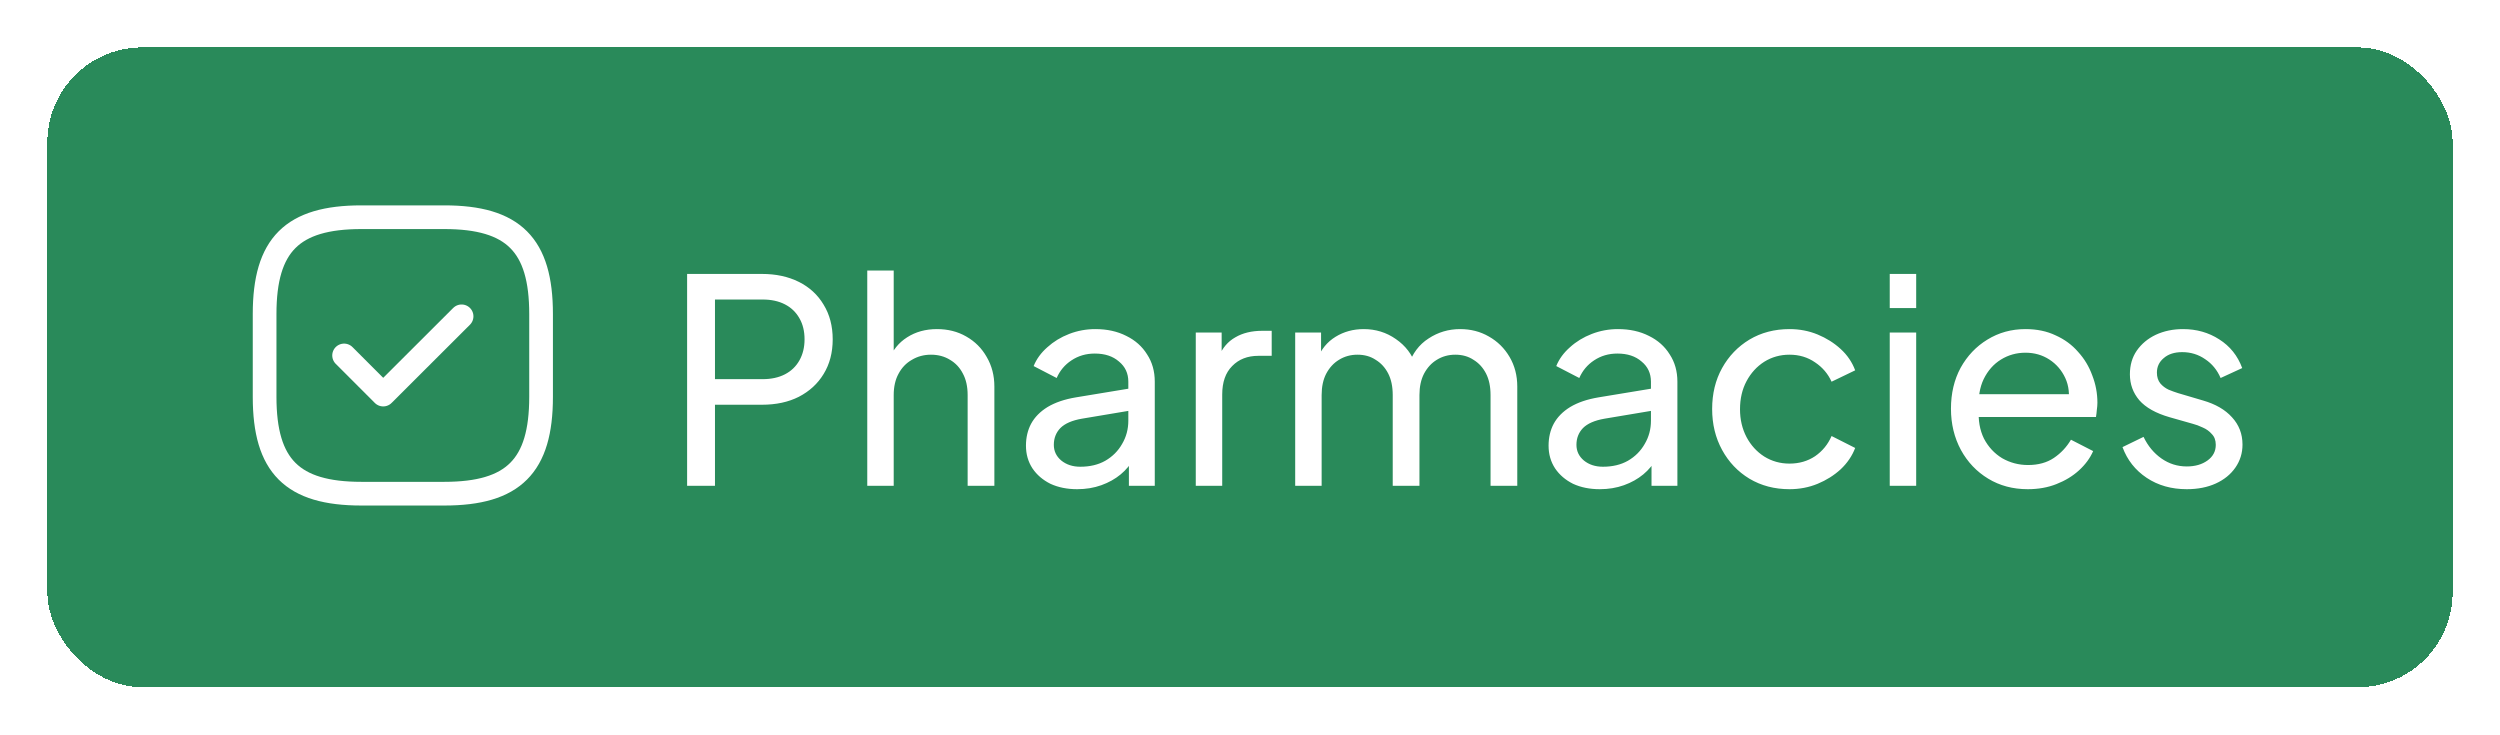
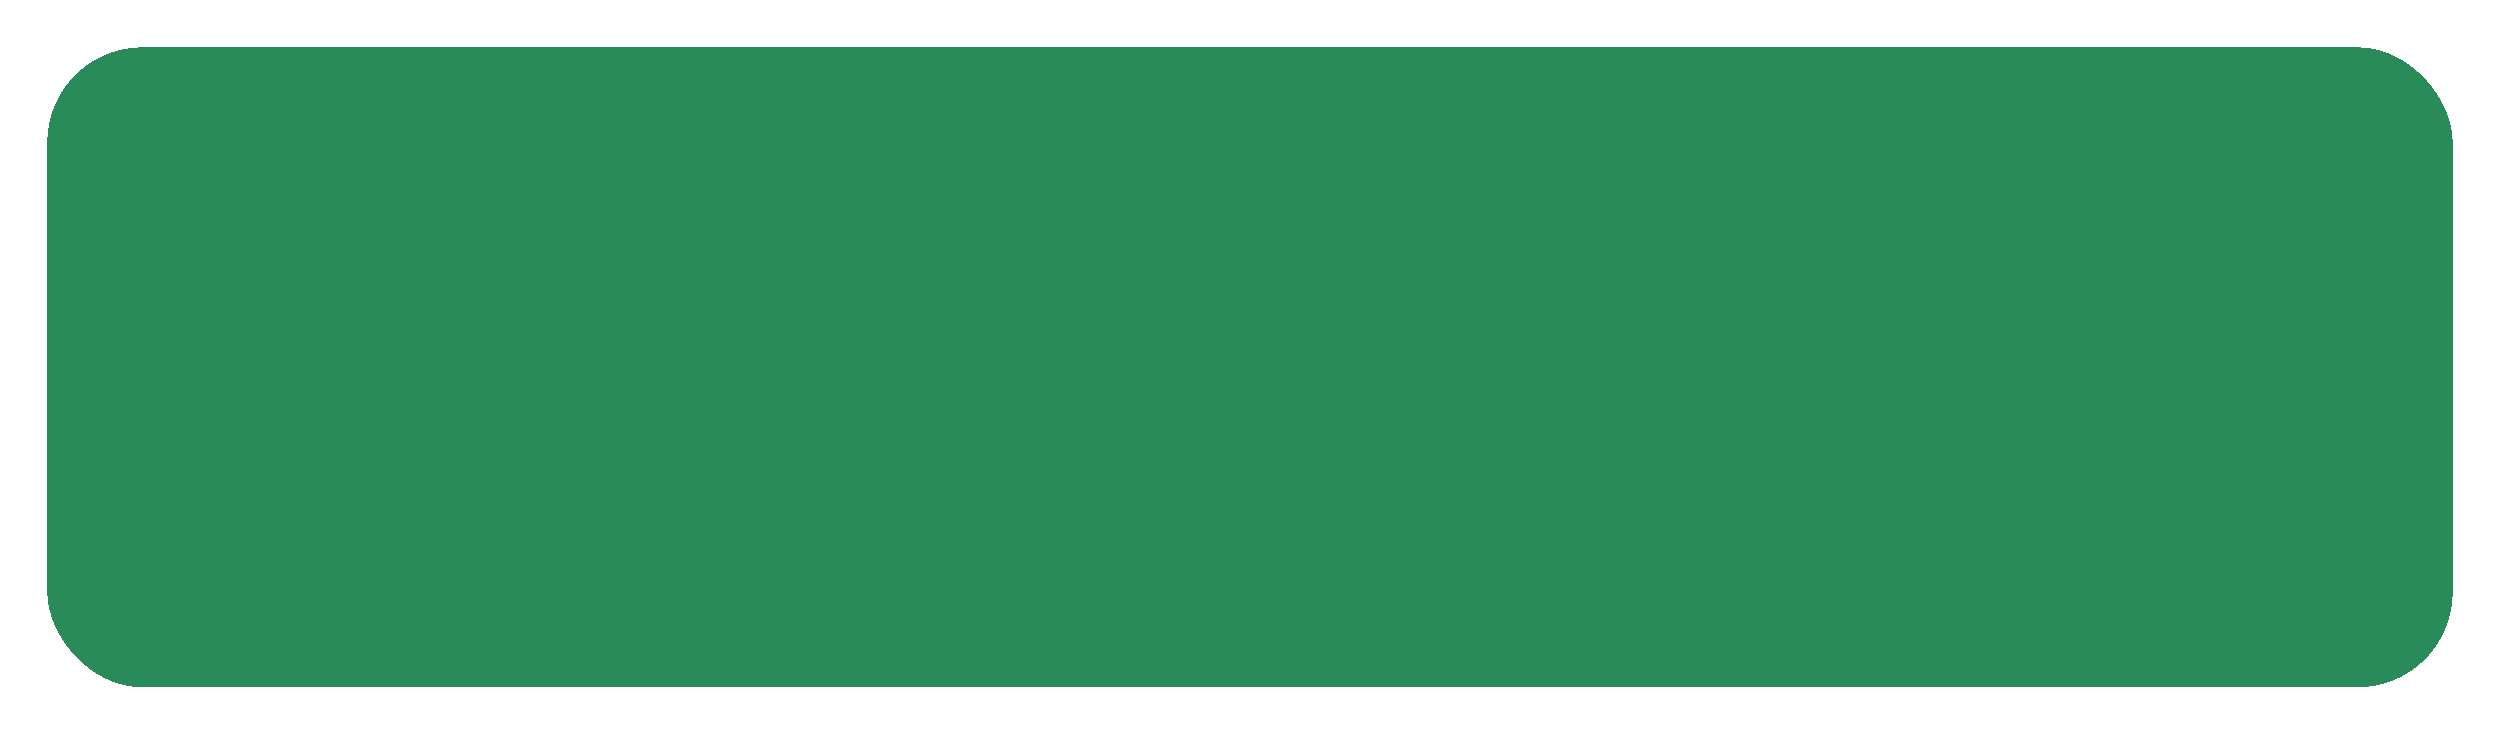
<svg xmlns="http://www.w3.org/2000/svg" width="211" height="62" viewBox="0 0 211 62" fill="none">
  <g filter="url(#filter0_d_2684_69)">
    <rect x="4" width="203" height="54" rx="8" fill="#298A5A" shape-rendering="crispEdges" />
    <rect x="4.5" y="0.5" width="202" height="53" rx="7.5" stroke="#298A5A" shape-rendering="crispEdges" />
-     <path d="M30.5 37.667H37.5C43.333 37.667 45.667 35.333 45.667 29.5V22.5C45.667 16.667 43.333 14.333 37.5 14.333H30.5C24.667 14.333 22.333 16.667 22.333 22.5V29.5C22.333 35.333 24.667 37.667 30.5 37.667Z" stroke="white" stroke-width="2" stroke-linecap="round" stroke-linejoin="round" />
-     <path d="M29.042 26L32.343 29.302L38.958 22.698" stroke="white" stroke-width="2" stroke-linecap="round" stroke-linejoin="round" />
-     <path d="M57.992 37V19.12H64.304C65.488 19.12 66.528 19.344 67.424 19.792C68.32 20.24 69.016 20.88 69.512 21.712C70.024 22.544 70.28 23.52 70.28 24.64C70.28 25.76 70.024 26.736 69.512 27.568C69.016 28.384 68.32 29.024 67.424 29.488C66.544 29.936 65.504 30.16 64.304 30.16H60.344V37H57.992ZM60.344 28H64.376C65.096 28 65.72 27.864 66.248 27.592C66.776 27.32 67.184 26.928 67.472 26.416C67.76 25.904 67.904 25.312 67.904 24.64C67.904 23.952 67.76 23.36 67.472 22.864C67.184 22.352 66.776 21.96 66.248 21.688C65.72 21.416 65.096 21.28 64.376 21.28H60.344V28ZM73.197 37V18.832H75.429V26.584L75.021 26.368C75.341 25.552 75.853 24.92 76.557 24.472C77.277 24.008 78.117 23.776 79.077 23.776C80.005 23.776 80.829 23.984 81.549 24.4C82.285 24.816 82.861 25.392 83.277 26.128C83.709 26.864 83.925 27.696 83.925 28.624V37H81.669V29.344C81.669 28.624 81.533 28.016 81.261 27.52C81.005 27.024 80.645 26.64 80.181 26.368C79.717 26.08 79.181 25.936 78.573 25.936C77.981 25.936 77.445 26.08 76.965 26.368C76.485 26.64 76.109 27.032 75.837 27.544C75.565 28.04 75.429 28.64 75.429 29.344V37H73.197ZM90.911 37.288C90.063 37.288 89.311 37.136 88.655 36.832C88.015 36.512 87.511 36.08 87.143 35.536C86.775 34.976 86.591 34.336 86.591 33.616C86.591 32.928 86.735 32.312 87.023 31.768C87.327 31.208 87.791 30.736 88.415 30.352C89.055 29.968 89.855 29.696 90.815 29.536L95.615 28.744V30.616L91.319 31.336C90.487 31.48 89.879 31.744 89.495 32.128C89.127 32.512 88.943 32.984 88.943 33.544C88.943 34.072 89.151 34.512 89.567 34.864C89.999 35.216 90.535 35.392 91.175 35.392C91.991 35.392 92.695 35.224 93.287 34.888C93.895 34.536 94.367 34.064 94.703 33.472C95.055 32.88 95.231 32.224 95.231 31.504V28.216C95.231 27.512 94.967 26.944 94.439 26.512C93.927 26.064 93.247 25.84 92.399 25.84C91.663 25.84 91.007 26.032 90.431 26.416C89.871 26.784 89.455 27.28 89.183 27.904L87.239 26.896C87.479 26.304 87.863 25.776 88.391 25.312C88.919 24.832 89.535 24.456 90.239 24.184C90.943 23.912 91.679 23.776 92.447 23.776C93.439 23.776 94.311 23.968 95.063 24.352C95.815 24.72 96.399 25.24 96.815 25.912C97.247 26.568 97.463 27.336 97.463 28.216V37H95.279V34.552L95.687 34.696C95.415 35.208 95.047 35.656 94.583 36.04C94.119 36.424 93.575 36.728 92.951 36.952C92.327 37.176 91.647 37.288 90.911 37.288ZM100.923 37V24.064H103.107V26.44L102.867 26.104C103.171 25.368 103.635 24.824 104.259 24.472C104.883 24.104 105.643 23.92 106.539 23.92H107.331V26.032H106.203C105.291 26.032 104.555 26.32 103.995 26.896C103.435 27.456 103.155 28.256 103.155 29.296V37H100.923ZM109.314 37V24.064H111.498V26.704L111.186 26.296C111.506 25.48 112.018 24.856 112.722 24.424C113.426 23.992 114.218 23.776 115.098 23.776C116.106 23.776 117.01 24.056 117.81 24.616C118.626 25.176 119.186 25.912 119.49 26.824L118.866 26.848C119.202 25.84 119.77 25.08 120.57 24.568C121.37 24.04 122.258 23.776 123.234 23.776C124.13 23.776 124.938 23.984 125.658 24.4C126.394 24.816 126.978 25.392 127.41 26.128C127.842 26.864 128.058 27.696 128.058 28.624V37H125.802V29.344C125.802 28.624 125.674 28.016 125.418 27.52C125.162 27.024 124.81 26.64 124.362 26.368C123.93 26.08 123.418 25.936 122.826 25.936C122.25 25.936 121.73 26.08 121.266 26.368C120.818 26.64 120.458 27.032 120.186 27.544C119.93 28.04 119.802 28.64 119.802 29.344V37H117.546V29.344C117.546 28.624 117.418 28.016 117.162 27.52C116.906 27.024 116.554 26.64 116.106 26.368C115.674 26.08 115.162 25.936 114.57 25.936C113.994 25.936 113.474 26.08 113.01 26.368C112.562 26.64 112.202 27.032 111.93 27.544C111.674 28.04 111.546 28.64 111.546 29.344V37H109.314ZM135.02 37.288C134.172 37.288 133.42 37.136 132.764 36.832C132.124 36.512 131.62 36.08 131.252 35.536C130.884 34.976 130.7 34.336 130.7 33.616C130.7 32.928 130.844 32.312 131.132 31.768C131.436 31.208 131.9 30.736 132.524 30.352C133.164 29.968 133.964 29.696 134.924 29.536L139.724 28.744V30.616L135.428 31.336C134.596 31.48 133.988 31.744 133.604 32.128C133.236 32.512 133.052 32.984 133.052 33.544C133.052 34.072 133.26 34.512 133.676 34.864C134.108 35.216 134.644 35.392 135.284 35.392C136.1 35.392 136.804 35.224 137.396 34.888C138.004 34.536 138.476 34.064 138.812 33.472C139.164 32.88 139.34 32.224 139.34 31.504V28.216C139.34 27.512 139.076 26.944 138.548 26.512C138.036 26.064 137.356 25.84 136.508 25.84C135.772 25.84 135.116 26.032 134.54 26.416C133.98 26.784 133.564 27.28 133.292 27.904L131.348 26.896C131.588 26.304 131.972 25.776 132.5 25.312C133.028 24.832 133.644 24.456 134.348 24.184C135.052 23.912 135.788 23.776 136.556 23.776C137.548 23.776 138.42 23.968 139.172 24.352C139.924 24.72 140.508 25.24 140.924 25.912C141.356 26.568 141.572 27.336 141.572 28.216V37H139.388V34.552L139.796 34.696C139.524 35.208 139.156 35.656 138.692 36.04C138.228 36.424 137.684 36.728 137.06 36.952C136.436 37.176 135.756 37.288 135.02 37.288ZM151.033 37.288C149.769 37.288 148.641 36.992 147.649 36.4C146.673 35.808 145.905 35 145.345 33.976C144.785 32.952 144.505 31.8 144.505 30.52C144.505 29.224 144.785 28.072 145.345 27.064C145.905 26.056 146.673 25.256 147.649 24.664C148.641 24.072 149.769 23.776 151.033 23.776C151.881 23.776 152.673 23.928 153.409 24.232C154.145 24.536 154.793 24.944 155.353 25.456C155.913 25.968 156.321 26.568 156.577 27.256L154.585 28.216C154.281 27.544 153.817 27 153.193 26.584C152.569 26.152 151.849 25.936 151.033 25.936C150.249 25.936 149.537 26.136 148.897 26.536C148.273 26.936 147.777 27.48 147.409 28.168C147.041 28.856 146.857 29.648 146.857 30.544C146.857 31.408 147.041 32.192 147.409 32.896C147.777 33.584 148.273 34.128 148.897 34.528C149.537 34.928 150.249 35.128 151.033 35.128C151.849 35.128 152.569 34.92 153.193 34.504C153.817 34.072 154.281 33.504 154.585 32.8L156.577 33.808C156.321 34.48 155.913 35.08 155.353 35.608C154.793 36.12 154.145 36.528 153.409 36.832C152.673 37.136 151.881 37.288 151.033 37.288ZM159.494 37V24.064H161.726V37H159.494ZM159.494 22V19.12H161.726V22H159.494ZM171.141 37.288C169.893 37.288 168.781 36.992 167.805 36.4C166.829 35.808 166.061 35 165.501 33.976C164.941 32.936 164.661 31.776 164.661 30.496C164.661 29.2 164.933 28.048 165.477 27.04C166.037 26.032 166.789 25.24 167.733 24.664C168.693 24.072 169.765 23.776 170.949 23.776C171.909 23.776 172.757 23.952 173.493 24.304C174.245 24.64 174.877 25.104 175.389 25.696C175.917 26.272 176.317 26.936 176.589 27.688C176.877 28.424 177.021 29.192 177.021 29.992C177.021 30.168 177.005 30.368 176.973 30.592C176.957 30.8 176.933 31 176.901 31.192H166.293V29.272H175.605L174.549 30.136C174.693 29.304 174.613 28.56 174.309 27.904C174.005 27.248 173.557 26.728 172.965 26.344C172.373 25.96 171.701 25.768 170.949 25.768C170.197 25.768 169.509 25.96 168.885 26.344C168.261 26.728 167.773 27.28 167.421 28C167.085 28.704 166.949 29.544 167.013 30.52C166.949 31.464 167.093 32.296 167.445 33.016C167.813 33.72 168.325 34.272 168.981 34.672C169.653 35.056 170.381 35.248 171.165 35.248C172.029 35.248 172.757 35.048 173.349 34.648C173.941 34.248 174.421 33.736 174.789 33.112L176.661 34.072C176.405 34.664 176.005 35.208 175.461 35.704C174.933 36.184 174.301 36.568 173.565 36.856C172.845 37.144 172.037 37.288 171.141 37.288ZM184.563 37.288C183.267 37.288 182.139 36.968 181.179 36.328C180.219 35.688 179.539 34.824 179.139 33.736L180.915 32.872C181.283 33.64 181.787 34.248 182.427 34.696C183.067 35.144 183.779 35.368 184.563 35.368C185.267 35.368 185.851 35.2 186.315 34.864C186.779 34.528 187.011 34.088 187.011 33.544C187.011 33.16 186.899 32.856 186.675 32.632C186.467 32.392 186.211 32.208 185.907 32.08C185.603 31.936 185.323 31.832 185.067 31.768L183.123 31.216C181.955 30.88 181.099 30.4 180.555 29.776C180.027 29.152 179.763 28.424 179.763 27.592C179.763 26.824 179.955 26.16 180.339 25.6C180.739 25.024 181.275 24.576 181.947 24.256C182.635 23.936 183.403 23.776 184.251 23.776C185.387 23.776 186.403 24.064 187.299 24.64C188.211 25.216 188.859 26.024 189.243 27.064L187.419 27.904C187.131 27.232 186.699 26.704 186.123 26.32C185.547 25.92 184.899 25.72 184.179 25.72C183.523 25.72 183.003 25.888 182.619 26.224C182.235 26.544 182.043 26.952 182.043 27.448C182.043 27.816 182.139 28.12 182.331 28.36C182.523 28.584 182.755 28.76 183.027 28.888C183.299 29 183.563 29.096 183.819 29.176L185.931 29.8C186.987 30.104 187.803 30.576 188.379 31.216C188.971 31.856 189.267 32.624 189.267 33.52C189.267 34.24 189.067 34.888 188.667 35.464C188.267 36.04 187.715 36.488 187.011 36.808C186.307 37.128 185.491 37.288 184.563 37.288Z" fill="white" />
  </g>
  <defs>
    <filter id="filter0_d_2684_69" x="0" y="0" width="211" height="62" filterUnits="userSpaceOnUse" color-interpolation-filters="sRGB">
      <feFlood flood-opacity="0" result="BackgroundImageFix" />
      <feColorMatrix in="SourceAlpha" type="matrix" values="0 0 0 0 0 0 0 0 0 0 0 0 0 0 0 0 0 0 127 0" result="hardAlpha" />
      <feOffset dy="4" />
      <feGaussianBlur stdDeviation="2" />
      <feComposite in2="hardAlpha" operator="out" />
      <feColorMatrix type="matrix" values="0 0 0 0 0 0 0 0 0 0 0 0 0 0 0 0 0 0 0.25 0" />
      <feBlend mode="normal" in2="BackgroundImageFix" result="effect1_dropShadow_2684_69" />
      <feBlend mode="normal" in="SourceGraphic" in2="effect1_dropShadow_2684_69" result="shape" />
    </filter>
  </defs>
</svg>